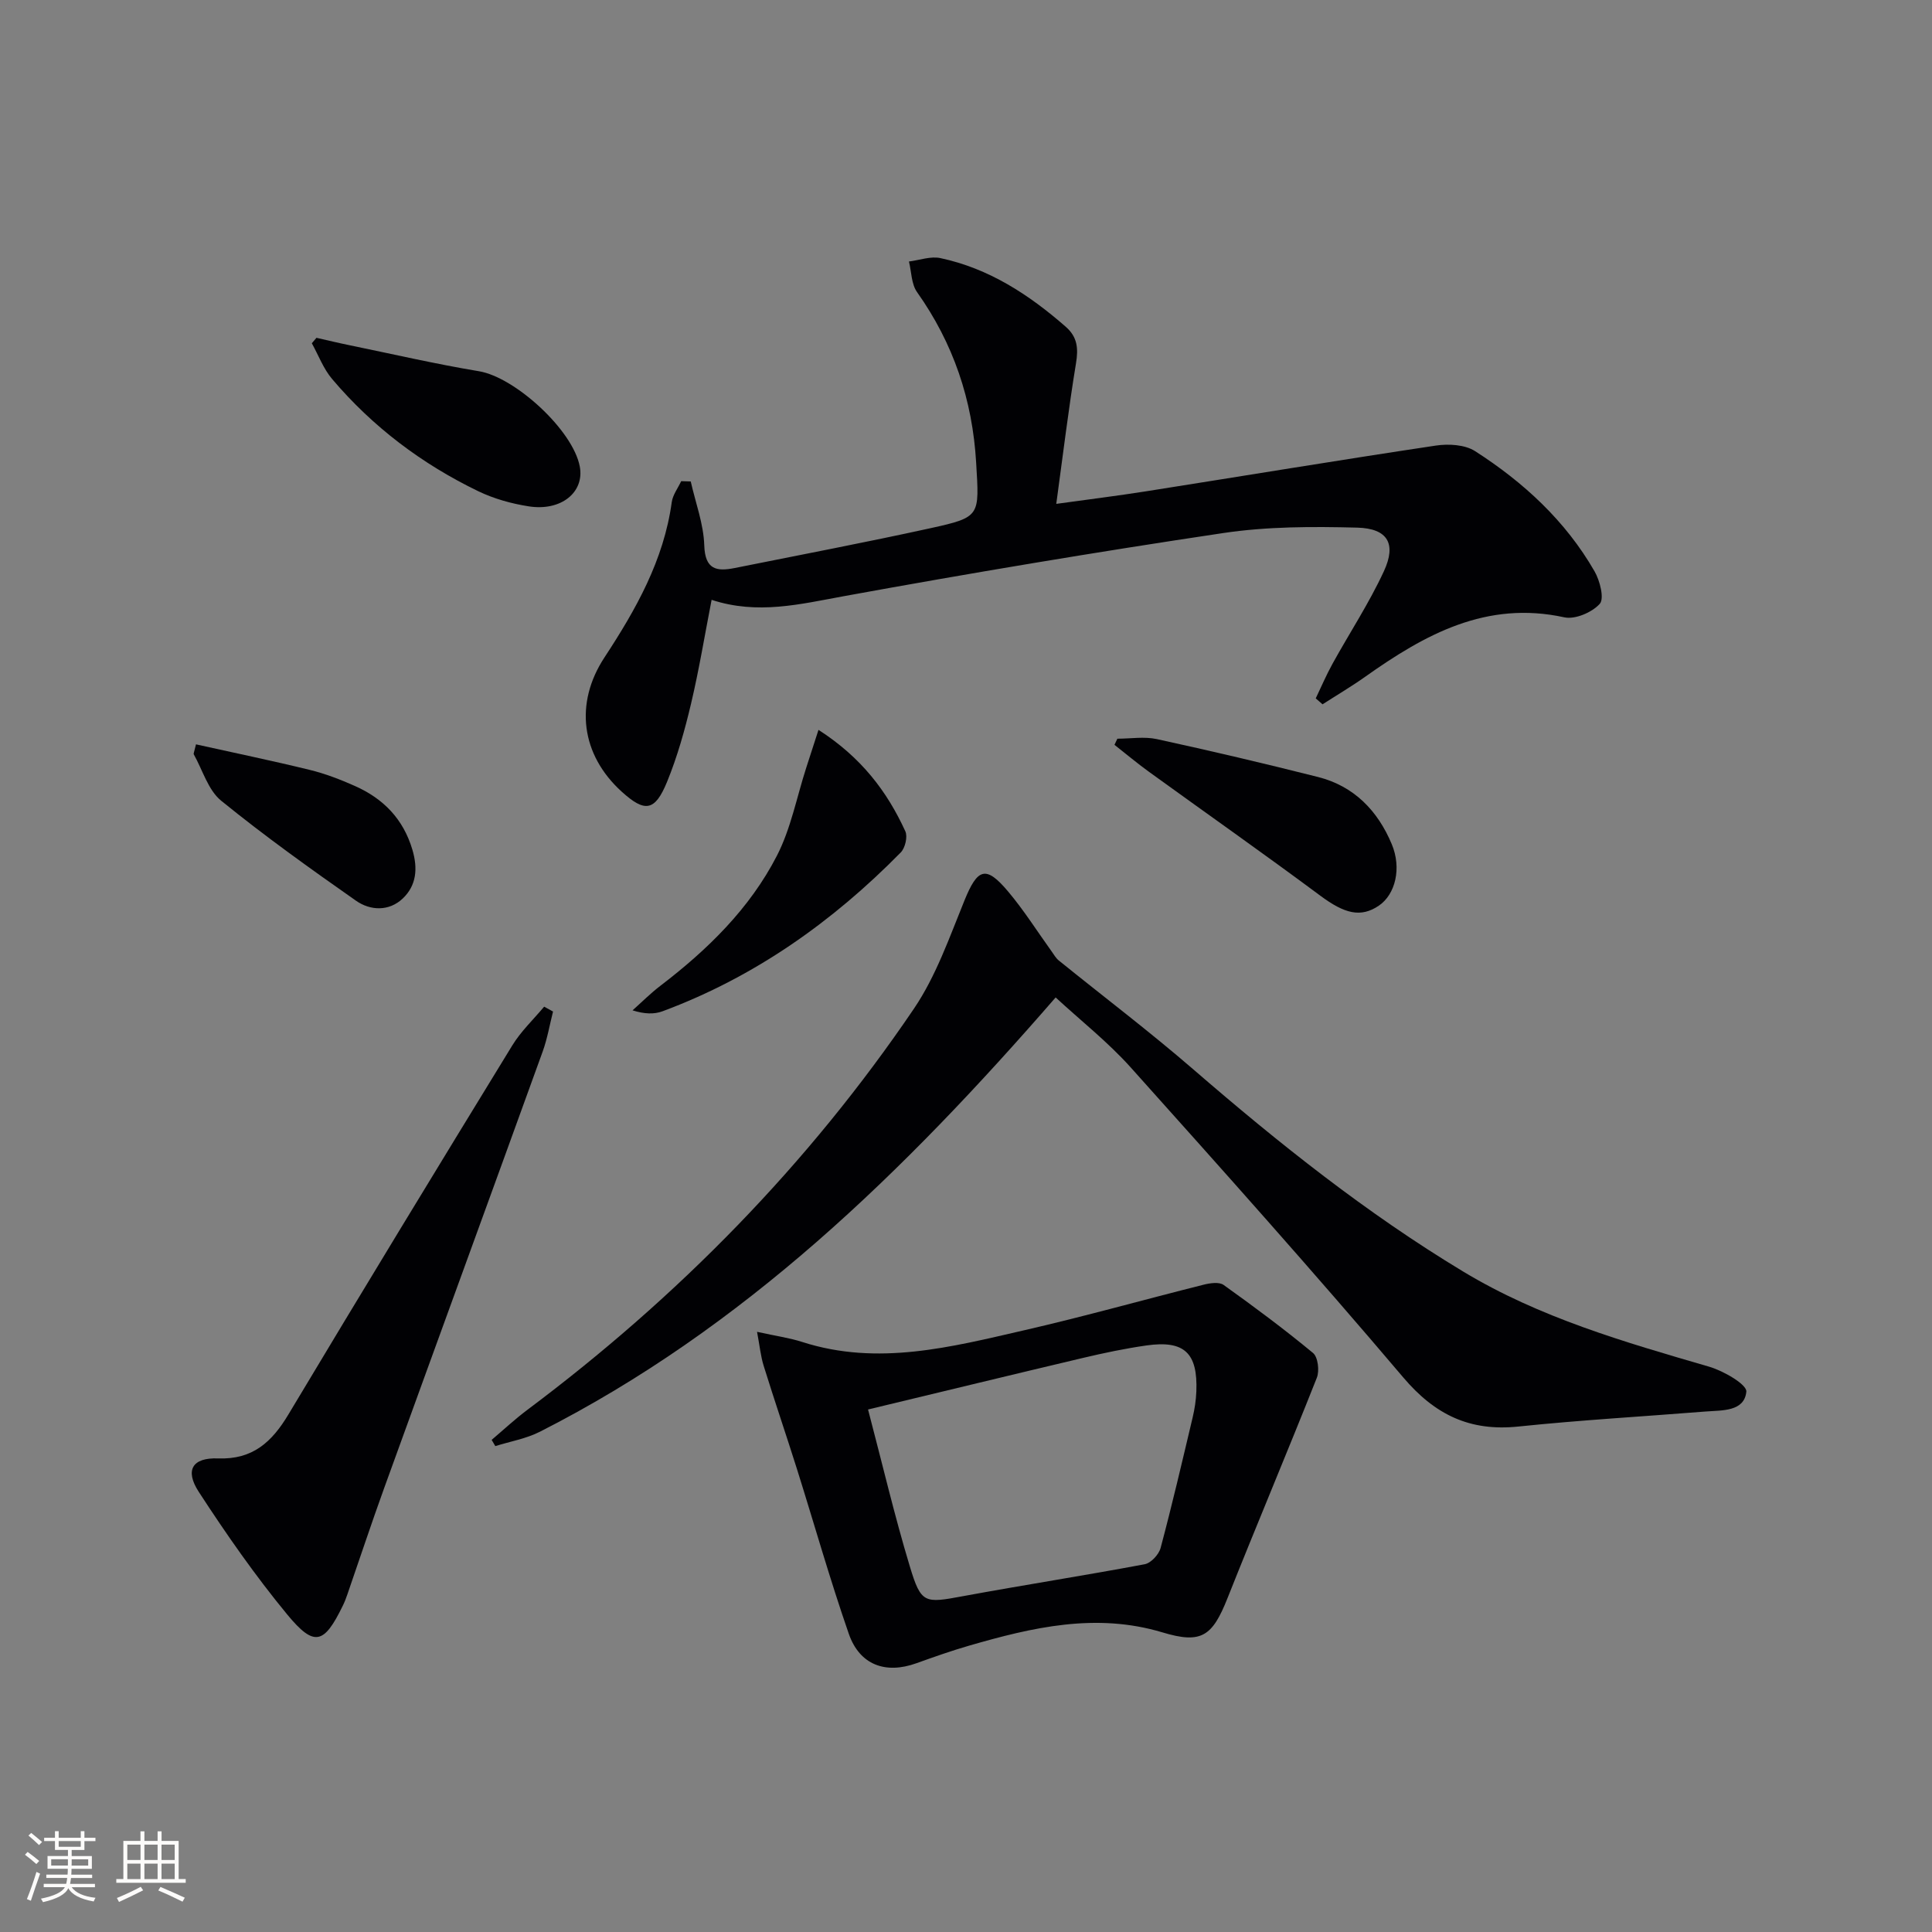
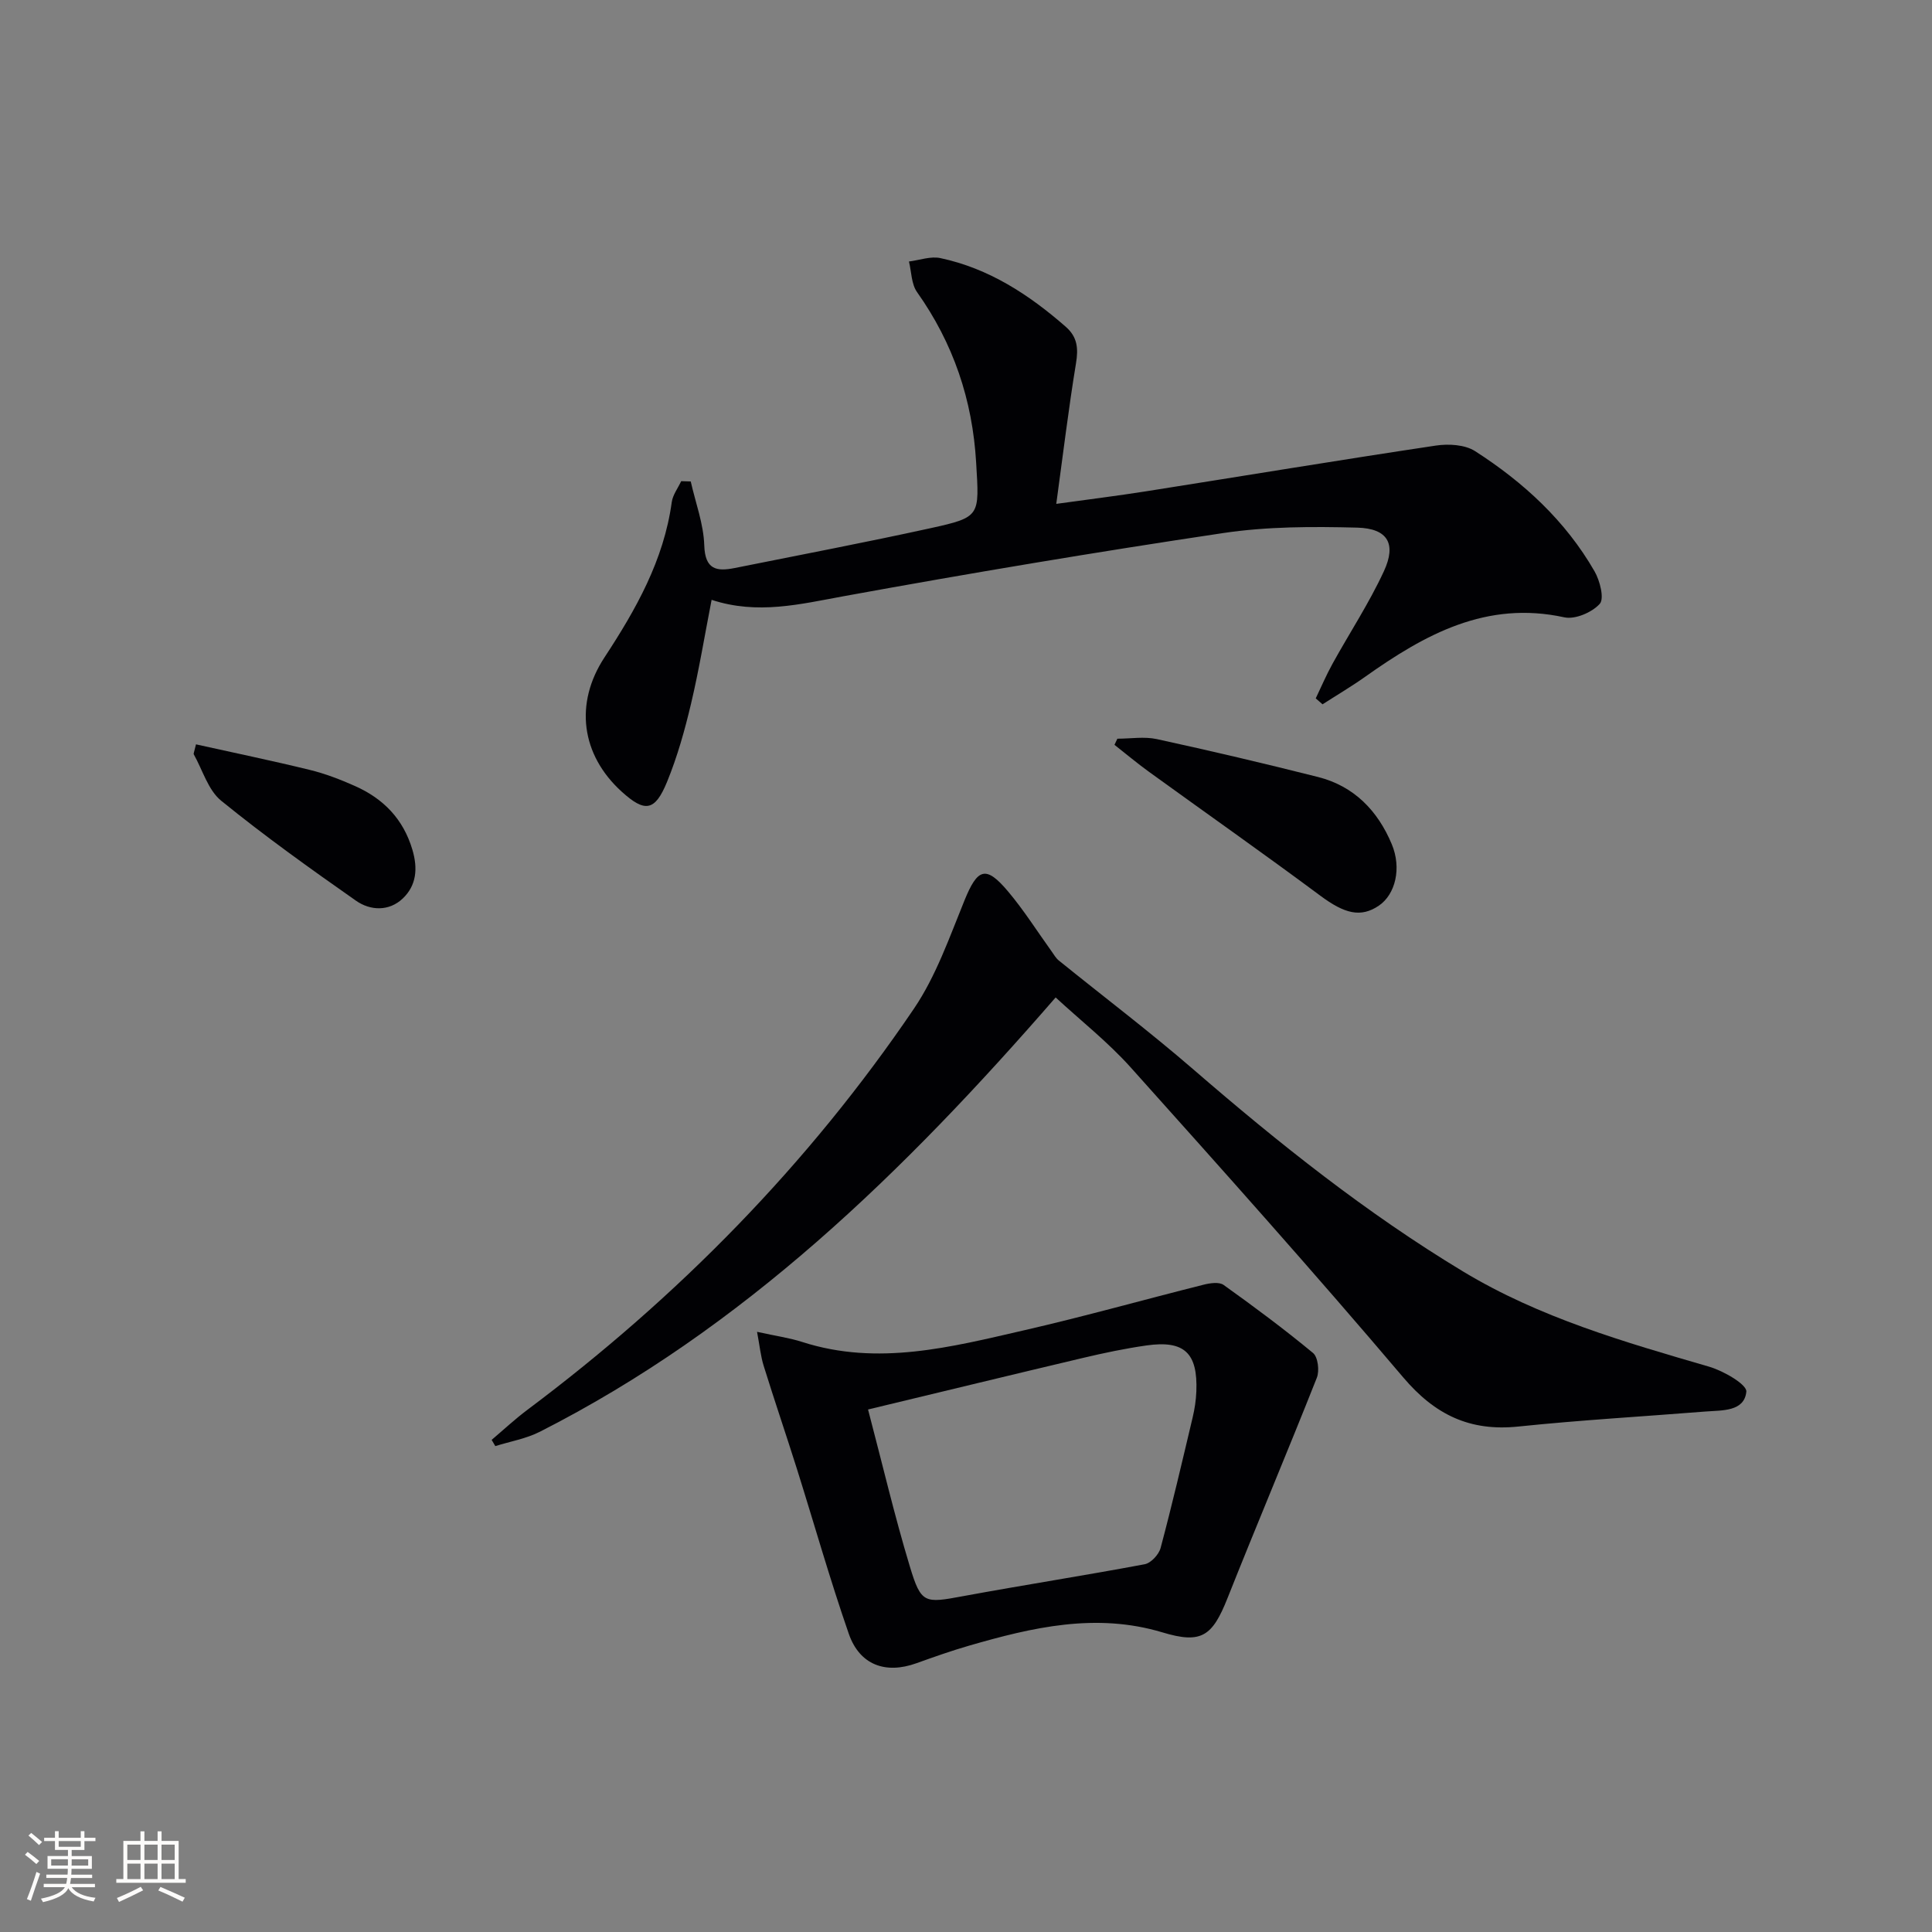
<svg xmlns="http://www.w3.org/2000/svg" enable-background="new 0 0 400 400" viewBox="0 0 400 400">
  <rect x="0" y="0" width="400" height="400" fill="#808080" stroke="none" />
  <g fill="#010104">
    <path d="m143.01 99.68c.99 4.41 2.66 8.79 2.8 13.23.16 5.02 2.53 5.45 6.32 4.69 13.49-2.71 27.01-5.28 40.45-8.23 10.52-2.31 10.17-2.51 9.52-13.6-.76-13-4.72-24.68-12.24-35.3-1.18-1.67-1.15-4.2-1.67-6.33 2.18-.27 4.49-1.14 6.52-.7 10.02 2.13 18.33 7.55 25.94 14.21 2.44 2.13 2.63 4.5 2.12 7.59-1.53 9.31-2.66 18.69-4.08 29.08 6.7-.93 12.69-1.67 18.65-2.61 19.98-3.15 39.94-6.46 59.95-9.46 2.63-.39 6.01-.2 8.12 1.16 10.03 6.44 18.72 14.43 24.73 24.89 1.11 1.93 2.05 5.63 1.07 6.72-1.59 1.77-5.1 3.28-7.34 2.79-16.13-3.52-28.86 3.54-41.2 12.29-2.86 2.03-5.9 3.82-8.85 5.72-.47-.41-.94-.82-1.41-1.23 1.15-2.4 2.19-4.85 3.48-7.18 3.53-6.39 7.57-12.53 10.63-19.14 2.64-5.7.79-8.86-5.52-9.03-9.24-.24-18.62-.24-27.73 1.12-26.25 3.92-52.43 8.31-78.54 13.07-9.06 1.65-17.87 3.89-27.4.76-1.42 7.28-2.59 14.46-4.26 21.51-1.29 5.47-2.83 10.95-4.95 16.14-2.52 6.17-4.61 6.41-9.4 2.07-8.42-7.64-9.82-18.28-3.57-27.8 6.5-9.91 12.28-20.11 13.93-32.15.21-1.51 1.28-2.89 1.95-4.34.65.01 1.32.04 1.98.06z" />
    <path d="m218.56 206.51c-31.44 36.19-64.54 68.47-106.77 89.91-2.85 1.45-6.15 2.01-9.24 2.98-.25-.43-.51-.86-.76-1.29 2.46-2.08 4.82-4.29 7.4-6.22 31.18-23.35 58.16-50.8 80.02-83.04 4.58-6.75 7.36-14.79 10.48-22.44 2.7-6.63 4.41-7.31 8.99-1.88 3.3 3.91 6.05 8.28 9.05 12.45.47.65.87 1.39 1.47 1.87 9.28 7.51 18.82 14.73 27.85 22.54 17.65 15.27 35.84 29.78 55.87 41.86 15.82 9.55 33.38 14.6 50.94 19.71 2.98.87 7.86 3.69 7.7 5.18-.43 4.15-5.01 3.83-8.44 4.1-12.93 1.03-25.88 1.77-38.77 3.11-10.04 1.04-17.26-2.43-23.84-10.19-18.41-21.71-37.39-42.94-56.39-64.14-4.73-5.28-10.38-9.72-15.56-14.51z" />
    <path d="m156.74 275.74c3.93.87 6.72 1.25 9.35 2.1 15.67 5.04 30.87 1.04 46.03-2.44 12.43-2.85 24.72-6.32 37.09-9.42 1.31-.33 3.19-.61 4.12.05 6.31 4.51 12.55 9.15 18.52 14.09 1.02.85 1.36 3.68.79 5.12-6.04 15.26-12.43 30.37-18.49 45.62-3.16 7.97-5.43 9.53-13.47 7.11-13.75-4.14-26.94-1.05-40.09 2.76-3.67 1.06-7.27 2.34-10.87 3.63-6.37 2.29-11.74.37-13.99-6.11-3.91-11.26-7.16-22.76-10.74-34.14-2.24-7.1-4.65-14.15-6.86-21.27-.64-2.01-.84-4.19-1.39-7.1zm22.98 16.08c3.01 11.45 5.5 22.07 8.65 32.49 2.34 7.75 3.03 7.64 11.01 6.16 12.52-2.31 25.1-4.26 37.61-6.61 1.3-.24 2.94-2.01 3.3-3.37 2.39-8.95 4.49-17.98 6.63-27 .42-1.76.7-3.59.77-5.4.32-7.98-2.49-10.64-10.31-9.53-4.42.63-8.8 1.55-13.15 2.58-14.47 3.42-28.93 6.94-44.51 10.68z" />
-     <path d="m114.5 209.43c-.7 2.76-1.18 5.6-2.14 8.27-10.9 30.14-21.91 60.24-32.82 90.38-2.65 7.32-5.09 14.72-7.64 22.08-.27.79-.57 1.57-.94 2.31-3.87 7.94-5.88 8.59-11.49 1.8-6.63-8.04-12.63-16.65-18.32-25.4-2.93-4.51-1.31-7.12 3.99-6.92 7.2.27 11.17-3.41 14.6-9.15 15.29-25.54 30.77-50.97 46.32-76.35 1.79-2.93 4.38-5.37 6.6-8.03.62.33 1.23.67 1.84 1.01z" />
-     <path d="m169.46 151.11c8.88 5.71 14.2 12.75 17.98 21 .51 1.11-.03 3.44-.94 4.37-14.14 14.38-30.3 25.82-49.32 32.89-1.74.65-3.75.59-6.22-.19 1.91-1.7 3.73-3.53 5.76-5.08 9.76-7.46 18.49-15.97 24.13-26.93 2.89-5.62 4.1-12.11 6.07-18.21.74-2.29 1.48-4.58 2.54-7.85z" />
-     <path d="m65.52 69.94c2.31.52 4.61 1.08 6.92 1.55 8.9 1.83 17.76 3.88 26.72 5.37 7.47 1.24 19.47 12.19 20.88 19.74.99 5.31-3.86 9.3-10.6 8.23-3.56-.56-7.19-1.57-10.42-3.13-11.66-5.63-21.86-13.32-30.25-23.22-1.81-2.13-2.83-4.92-4.21-7.41.31-.38.64-.75.96-1.13z" />
+     <path d="m114.5 209.43z" />
    <path d="m231.34 152.94c2.72 0 5.55-.48 8.15.08 11.17 2.43 22.31 5.05 33.4 7.85 7.46 1.89 12.36 6.98 15.26 13.91 2.08 4.97.75 10.38-2.65 12.71-3.78 2.58-7.14 1.67-12.15-2.05-11.73-8.72-23.69-17.12-35.53-25.69-2.43-1.76-4.72-3.69-7.08-5.54.19-.43.39-.85.6-1.27z" />
    <path d="m40.58 154.11c7.9 1.76 15.77 3.38 23.56 5.29 3.2.78 6.33 1.99 9.34 3.33 5.87 2.61 10 6.79 11.9 13.19 1.16 3.91.84 7.4-1.99 10.1-2.85 2.71-6.72 2.54-9.69.46-9.49-6.65-18.93-13.4-27.91-20.7-2.71-2.21-3.84-6.35-5.68-9.62-.07-.12.06-.33.47-2.05z" />
  </g>
  <path d="m5.17 384 .55-.58c.85.61 1.65 1.24 2.4 1.87l-.59.64c-.83-.73-1.62-1.38-2.36-1.93m1.22 9.53-.82-.34c.71-1.76 1.37-3.64 1.98-5.63.24.13.5.25.76.36-.6 1.67-1.24 3.54-1.92 5.61m-.5-13.5.57-.54c.56.44 1.31 1.06 2.26 1.87l-.64.64c-.68-.66-1.41-1.32-2.19-1.97m3.25.46h2.24v-1.36h.77v1.36h4.57v-1.36h.76v1.36h2.28v.69h-2.28v1.84h-2.64v1.26h4.18v2.64h-4.21c0 .45-.02.86-.05 1.21h4.32v.69h-4.38c-.04.34-.1.75-.19 1.22h5.15v.69h-4.82c.87 1.19 2.51 1.92 4.93 2.19-.17.31-.3.57-.37.76-2.77-.49-4.52-1.41-5.26-2.76-.56 1.26-2.3 2.23-5.24 2.9-.12-.25-.26-.48-.43-.72 2.73-.55 4.38-1.34 4.96-2.38h-4.38v-.69h4.65c.1-.38.17-.79.21-1.22h-4.32v-.69h4.4c.03-.34.05-.75.05-1.21h-4.2v-2.64h4.23v-1.26h-2.69v-1.84h-2.24zm1.46 4.46v1.29h3.45c.01-.4.02-.57.01-.53v-.32-.45h-3.46zm1.55-2.59h4.57v-1.19h-4.57zm6.11 2.59h-3.42v.77c-.01.19-.01.37-.02.53h3.44z" fill="#fcfbfa" />
  <path d="m32.63 379.16h.82v1.98h3.54v7.89h1.46v.78h-14.37v-.78h1.46v-7.89h3.54v-1.98h.82v1.98h2.73zm-3.49 11.48.5.73c-1.61.82-3.28 1.63-5 2.41-.13-.27-.28-.55-.44-.82 1.75-.72 3.4-1.49 4.94-2.32m-2.78-5.55h2.73v-3.18h-2.73zm0 3.95h2.73v-3.2h-2.73zm3.54-3.95h2.73v-3.18h-2.73zm0 3.95h2.73v-3.2h-2.73zm7.89 4.68c-1.84-.92-3.51-1.7-5.02-2.32l.45-.73c1.89.8 3.57 1.55 5.04 2.23zm-1.62-11.81h-2.73v3.18h2.73zm-2.73 7.13h2.73v-3.2h-2.73z" fill="#fcfbfa" />
</svg>